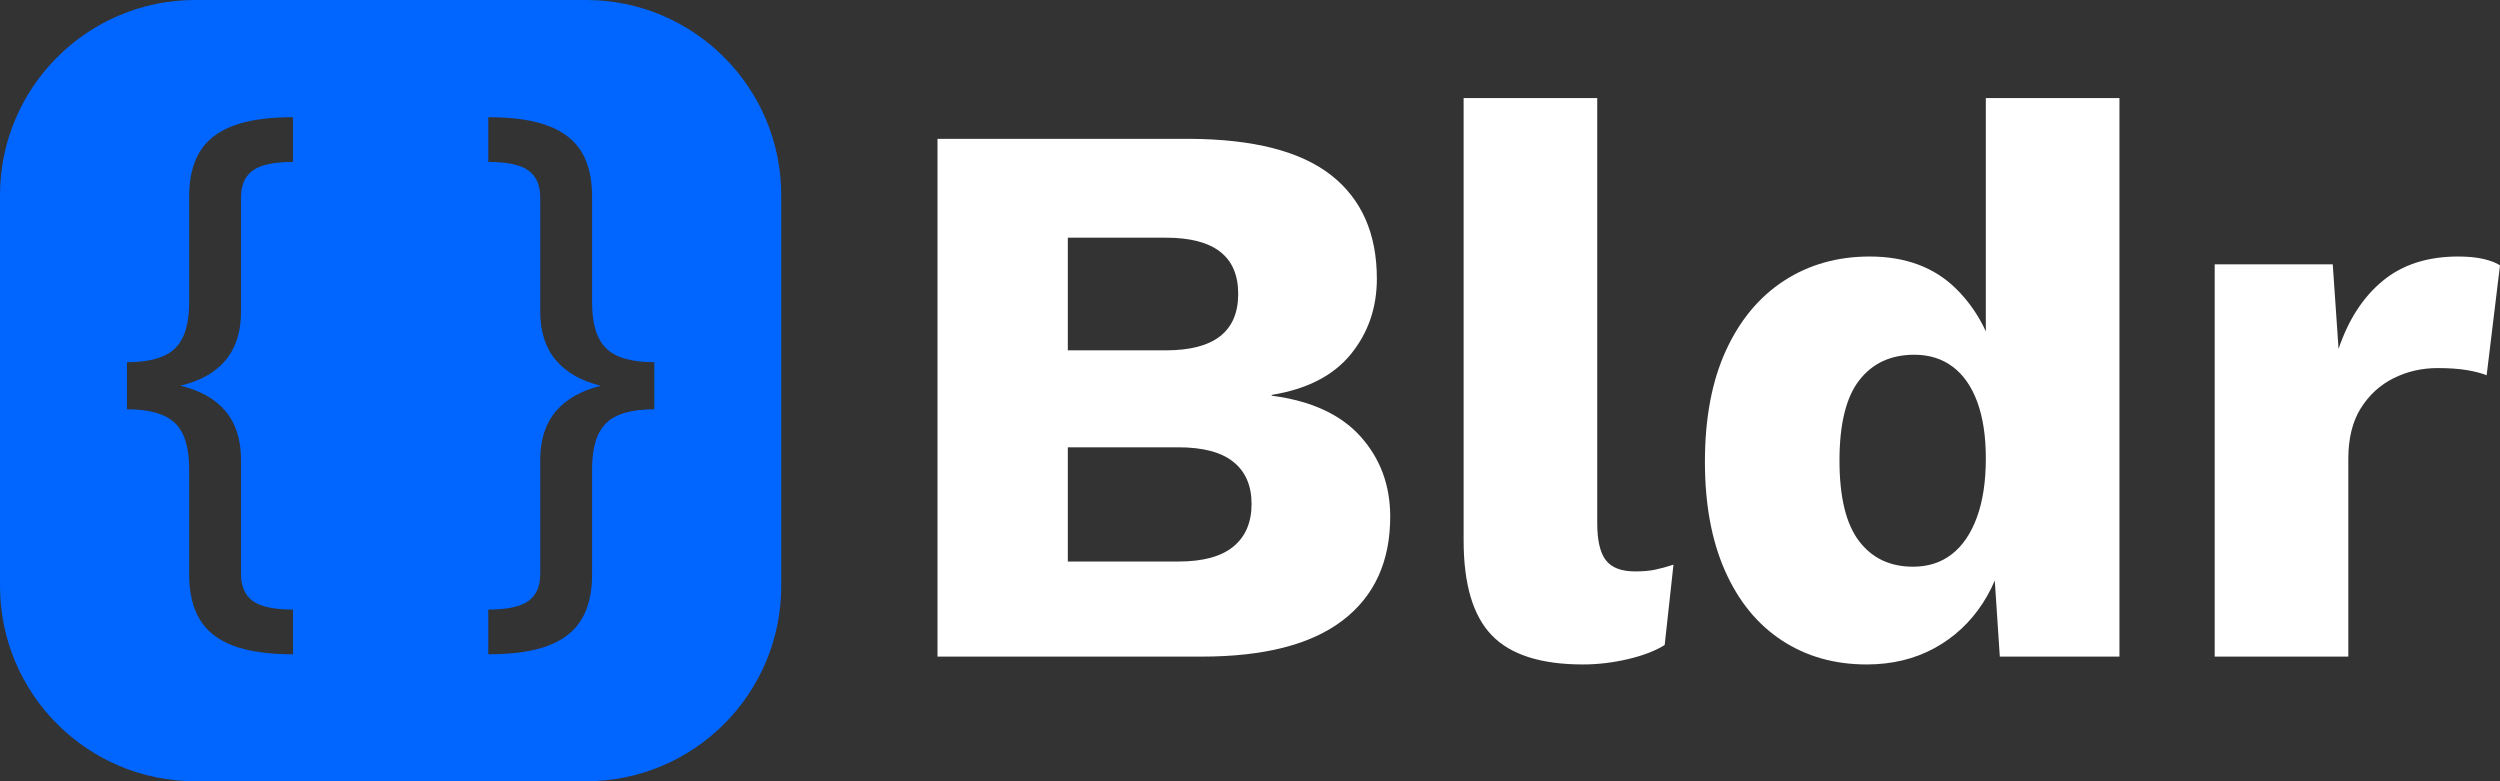
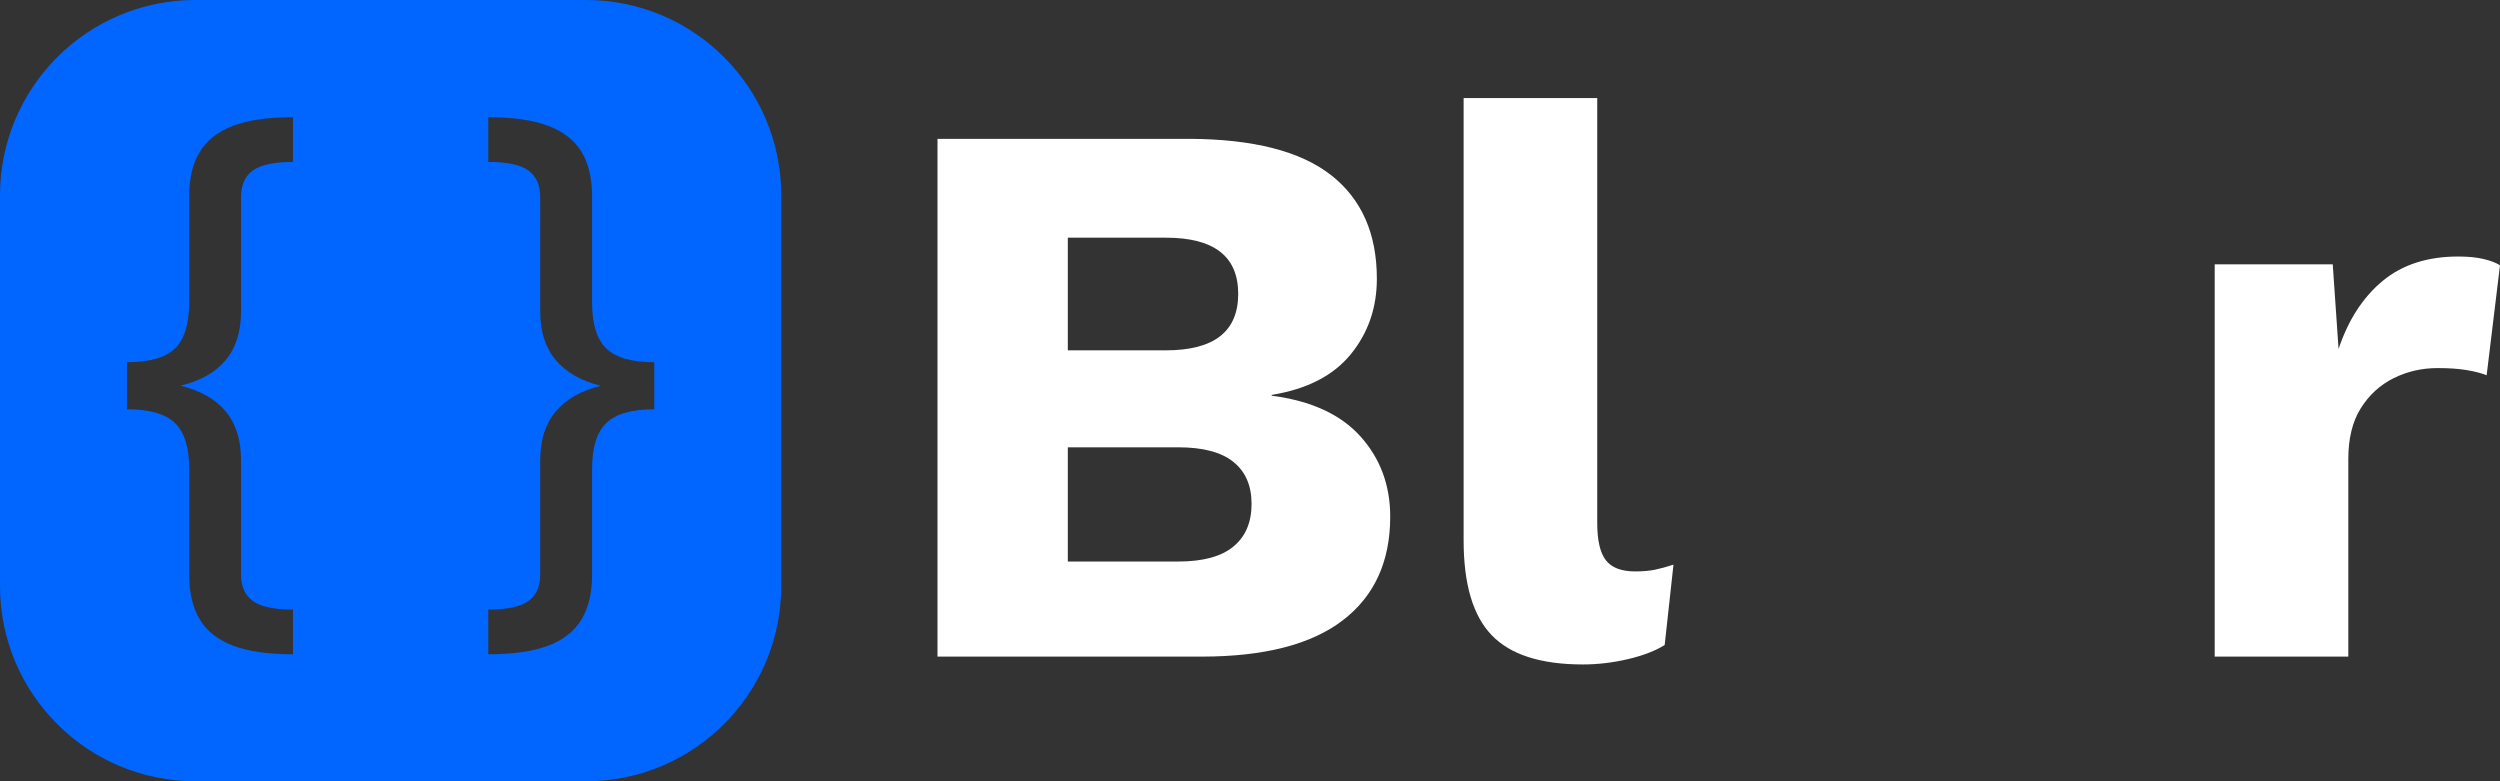
<svg xmlns="http://www.w3.org/2000/svg" width="256px" height="80px" viewBox="0 0 256 80" version="1.1">
  <rect x="0" y="0" width="256" height="80" fill="#333333" stroke="none" />
  <title>Bldr_logo_blue_light</title>
  <g id="Page-1" stroke="none" stroke-width="1" fill="none" fill-rule="evenodd">
    <g id="Bldr_logo_blue_light">
      <path d="M60,0 C71.046,-2.02906125e-15 80,8.954 80,20 L80,60 C80,71.046 71.046,80 60,80 L20,80 C8.954,80 6.76353751e-16,71.046 0,60 L0,20 C-1.3527075e-15,8.954 8.954,1.3527075e-15 20,0 L60,0 Z M30,12 C27.449,12 25.395,12.298 23.839,12.894 C22.282,13.49 21.148,14.383 20.437,15.573 C19.726,16.763 19.371,18.268 19.371,20.088 L19.371,30.98 C19.371,33.173 18.887,34.74 17.92,35.68 C16.953,36.62 15.313,37.09 13,37.09 L13,41.91 C15.313,41.91 16.953,42.38 17.92,43.32 C18.887,44.26 19.371,45.827 19.371,48.02 L19.371,58.901 C19.371,60.689 19.726,62.188 20.437,63.398 C21.148,64.607 22.282,65.51 23.839,66.106 C25.395,66.702 27.449,67 30,67 L30,62.42 C28.074,62.42 26.706,62.129 25.896,61.546 C25.086,60.963 24.681,60.047 24.681,58.799 L24.681,47.101 C24.681,45.036 24.156,43.375 23.104,42.117 C22.052,40.86 20.509,39.986 18.473,39.494 C20.509,39.01 22.052,38.14 23.104,36.883 C24.156,35.625 24.681,33.964 24.681,31.899 L24.681,20.191 C24.681,18.95 25.086,18.037 25.896,17.454 C26.706,16.871 28.074,16.58 30,16.58 Z M50,12 L50,16.58 C51.927,16.58 53.295,16.871 54.104,17.454 C54.914,18.037 55.319,18.953 55.319,20.201 L55.319,31.899 C55.319,33.964 55.852,35.625 56.92,36.883 C57.988,38.14 59.523,39.014 61.527,39.506 C59.523,39.99 57.988,40.86 56.92,42.117 C55.852,43.375 55.319,45.036 55.319,47.101 L55.319,58.809 C55.319,60.05 54.914,60.963 54.104,61.546 C53.295,62.129 51.927,62.42 50,62.42 L50,67 C52.551,67 54.605,66.702 56.162,66.106 C57.718,65.51 58.852,64.609 59.563,63.403 C60.274,62.197 60.629,60.7 60.629,58.912 L60.629,48.02 C60.629,45.827 61.113,44.26 62.08,43.32 C63.047,42.38 64.687,41.91 67,41.91 L67,37.09 C64.687,37.09 63.047,36.62 62.08,35.68 C61.113,34.74 60.629,33.173 60.629,30.98 L60.629,20.099 C60.629,18.272 60.274,16.763 59.563,15.573 C58.852,14.383 57.718,13.49 56.162,12.894 C54.605,12.298 52.551,12 50,12 Z" id="Combined-Shape" fill="#0066FF" />
      <g id="Group-2" transform="translate(13, 12)" />
      <g id="Bldr" transform="translate(96, 10.04)" fill="#FFFFFF" fill-rule="nonzero">
        <path d="M0,57.197 L0,4.177 L25.819,4.177 C32.354,4.209 37.183,5.449 40.306,7.896 C43.429,10.344 44.99,13.882 44.99,18.509 C44.99,21.476 44.099,24.051 42.318,26.237 C40.536,28.422 37.837,29.809 34.221,30.398 L34.221,30.479 C38.256,31.003 41.287,32.396 43.316,34.655 C45.344,36.915 46.358,39.652 46.358,42.865 C46.358,47.461 44.741,50.998 41.505,53.478 C38.269,55.957 33.448,57.197 27.042,57.197 L0,57.197 Z M13.344,47.46 L24.659,47.46 C27.181,47.46 29.062,46.949 30.301,45.926 C31.541,44.903 32.161,43.449 32.161,41.564 C32.161,39.69 31.541,38.255 30.301,37.259 C29.062,36.262 27.181,35.764 24.659,35.764 L13.344,35.764 L13.344,47.46 Z M13.344,25.834 L23.388,25.834 C28.324,25.834 30.792,23.906 30.792,20.05 C30.792,16.216 28.324,14.299 23.388,14.299 L13.344,14.299 L13.344,25.834 Z" id="Shape" />
        <path d="M67.557,0 L67.557,43.524 C67.557,45.302 67.852,46.571 68.443,47.332 C69.033,48.093 70.031,48.473 71.437,48.473 C72.22,48.473 72.888,48.417 73.441,48.304 C73.994,48.192 74.635,48.017 75.364,47.781 L74.463,56.008 C73.508,56.608 72.255,57.09 70.704,57.454 C69.154,57.818 67.616,58 66.092,58 C61.789,58 58.677,57.004 56.756,55.011 C54.836,53.019 53.875,49.784 53.875,45.307 L53.875,0 L67.557,0 Z" id="Path" />
-         <path d="M95.147,58 C91.853,58 88.956,57.178 86.455,55.534 C83.955,53.889 82.018,51.517 80.644,48.416 C79.27,45.315 78.584,41.596 78.584,37.258 C78.584,32.781 79.3,28.981 80.733,25.859 C82.165,22.736 84.153,20.35 86.697,18.701 C89.24,17.052 92.159,16.227 95.454,16.227 C99.134,16.227 102.09,17.333 104.322,19.545 C106.555,21.756 107.993,24.587 108.637,28.036 L107.349,29.707 L107.349,0 L121.031,0 L121.031,57.197 L108.781,57.197 L107.879,43.573 L109.489,44.778 C109.146,47.423 108.328,49.739 107.035,51.726 C105.742,53.713 104.079,55.255 102.045,56.353 C100.012,57.451 97.712,58 95.147,58 Z M99.895,47.991 C101.44,47.991 102.763,47.565 103.863,46.713 C104.964,45.861 105.82,44.605 106.431,42.945 C107.043,41.285 107.349,39.266 107.349,36.889 C107.349,34.64 107.059,32.722 106.479,31.137 C105.899,29.552 105.062,28.347 103.968,27.522 C102.873,26.697 101.559,26.285 100.025,26.285 C97.62,26.285 95.742,27.155 94.39,28.896 C93.038,30.636 92.363,33.376 92.363,37.114 C92.363,40.852 93.028,43.599 94.358,45.356 C95.689,47.113 97.534,47.991 99.895,47.991 Z" id="Shape" />
-         <path d="M130.785,57.197 L130.785,17.03 L142.873,17.03 L143.469,25.69 C144.467,22.713 145.972,20.391 147.984,18.726 C149.996,17.06 152.574,16.227 155.718,16.227 C156.737,16.227 157.607,16.313 158.326,16.484 C159.046,16.656 159.603,16.87 160,17.127 L158.632,28.389 C158.106,28.175 157.43,27.998 156.604,27.859 C155.778,27.72 154.785,27.651 153.627,27.651 C151.995,27.651 150.487,27.996 149.103,28.687 C147.718,29.378 146.599,30.403 145.746,31.763 C144.893,33.124 144.467,34.853 144.467,36.953 L144.467,57.197 L130.785,57.197 Z" id="Path" />
+         <path d="M130.785,57.197 L130.785,17.03 L142.873,17.03 L143.469,25.69 C144.467,22.713 145.972,20.391 147.984,18.726 C149.996,17.06 152.574,16.227 155.718,16.227 C156.737,16.227 157.607,16.313 158.326,16.484 C159.046,16.656 159.603,16.87 160,17.127 L158.632,28.389 C158.106,28.175 157.43,27.998 156.604,27.859 C155.778,27.72 154.785,27.651 153.627,27.651 C151.995,27.651 150.487,27.996 149.103,28.687 C147.718,29.378 146.599,30.403 145.746,31.763 C144.893,33.124 144.467,34.853 144.467,36.953 L144.467,57.197 Z" id="Path" />
      </g>
    </g>
  </g>
</svg>